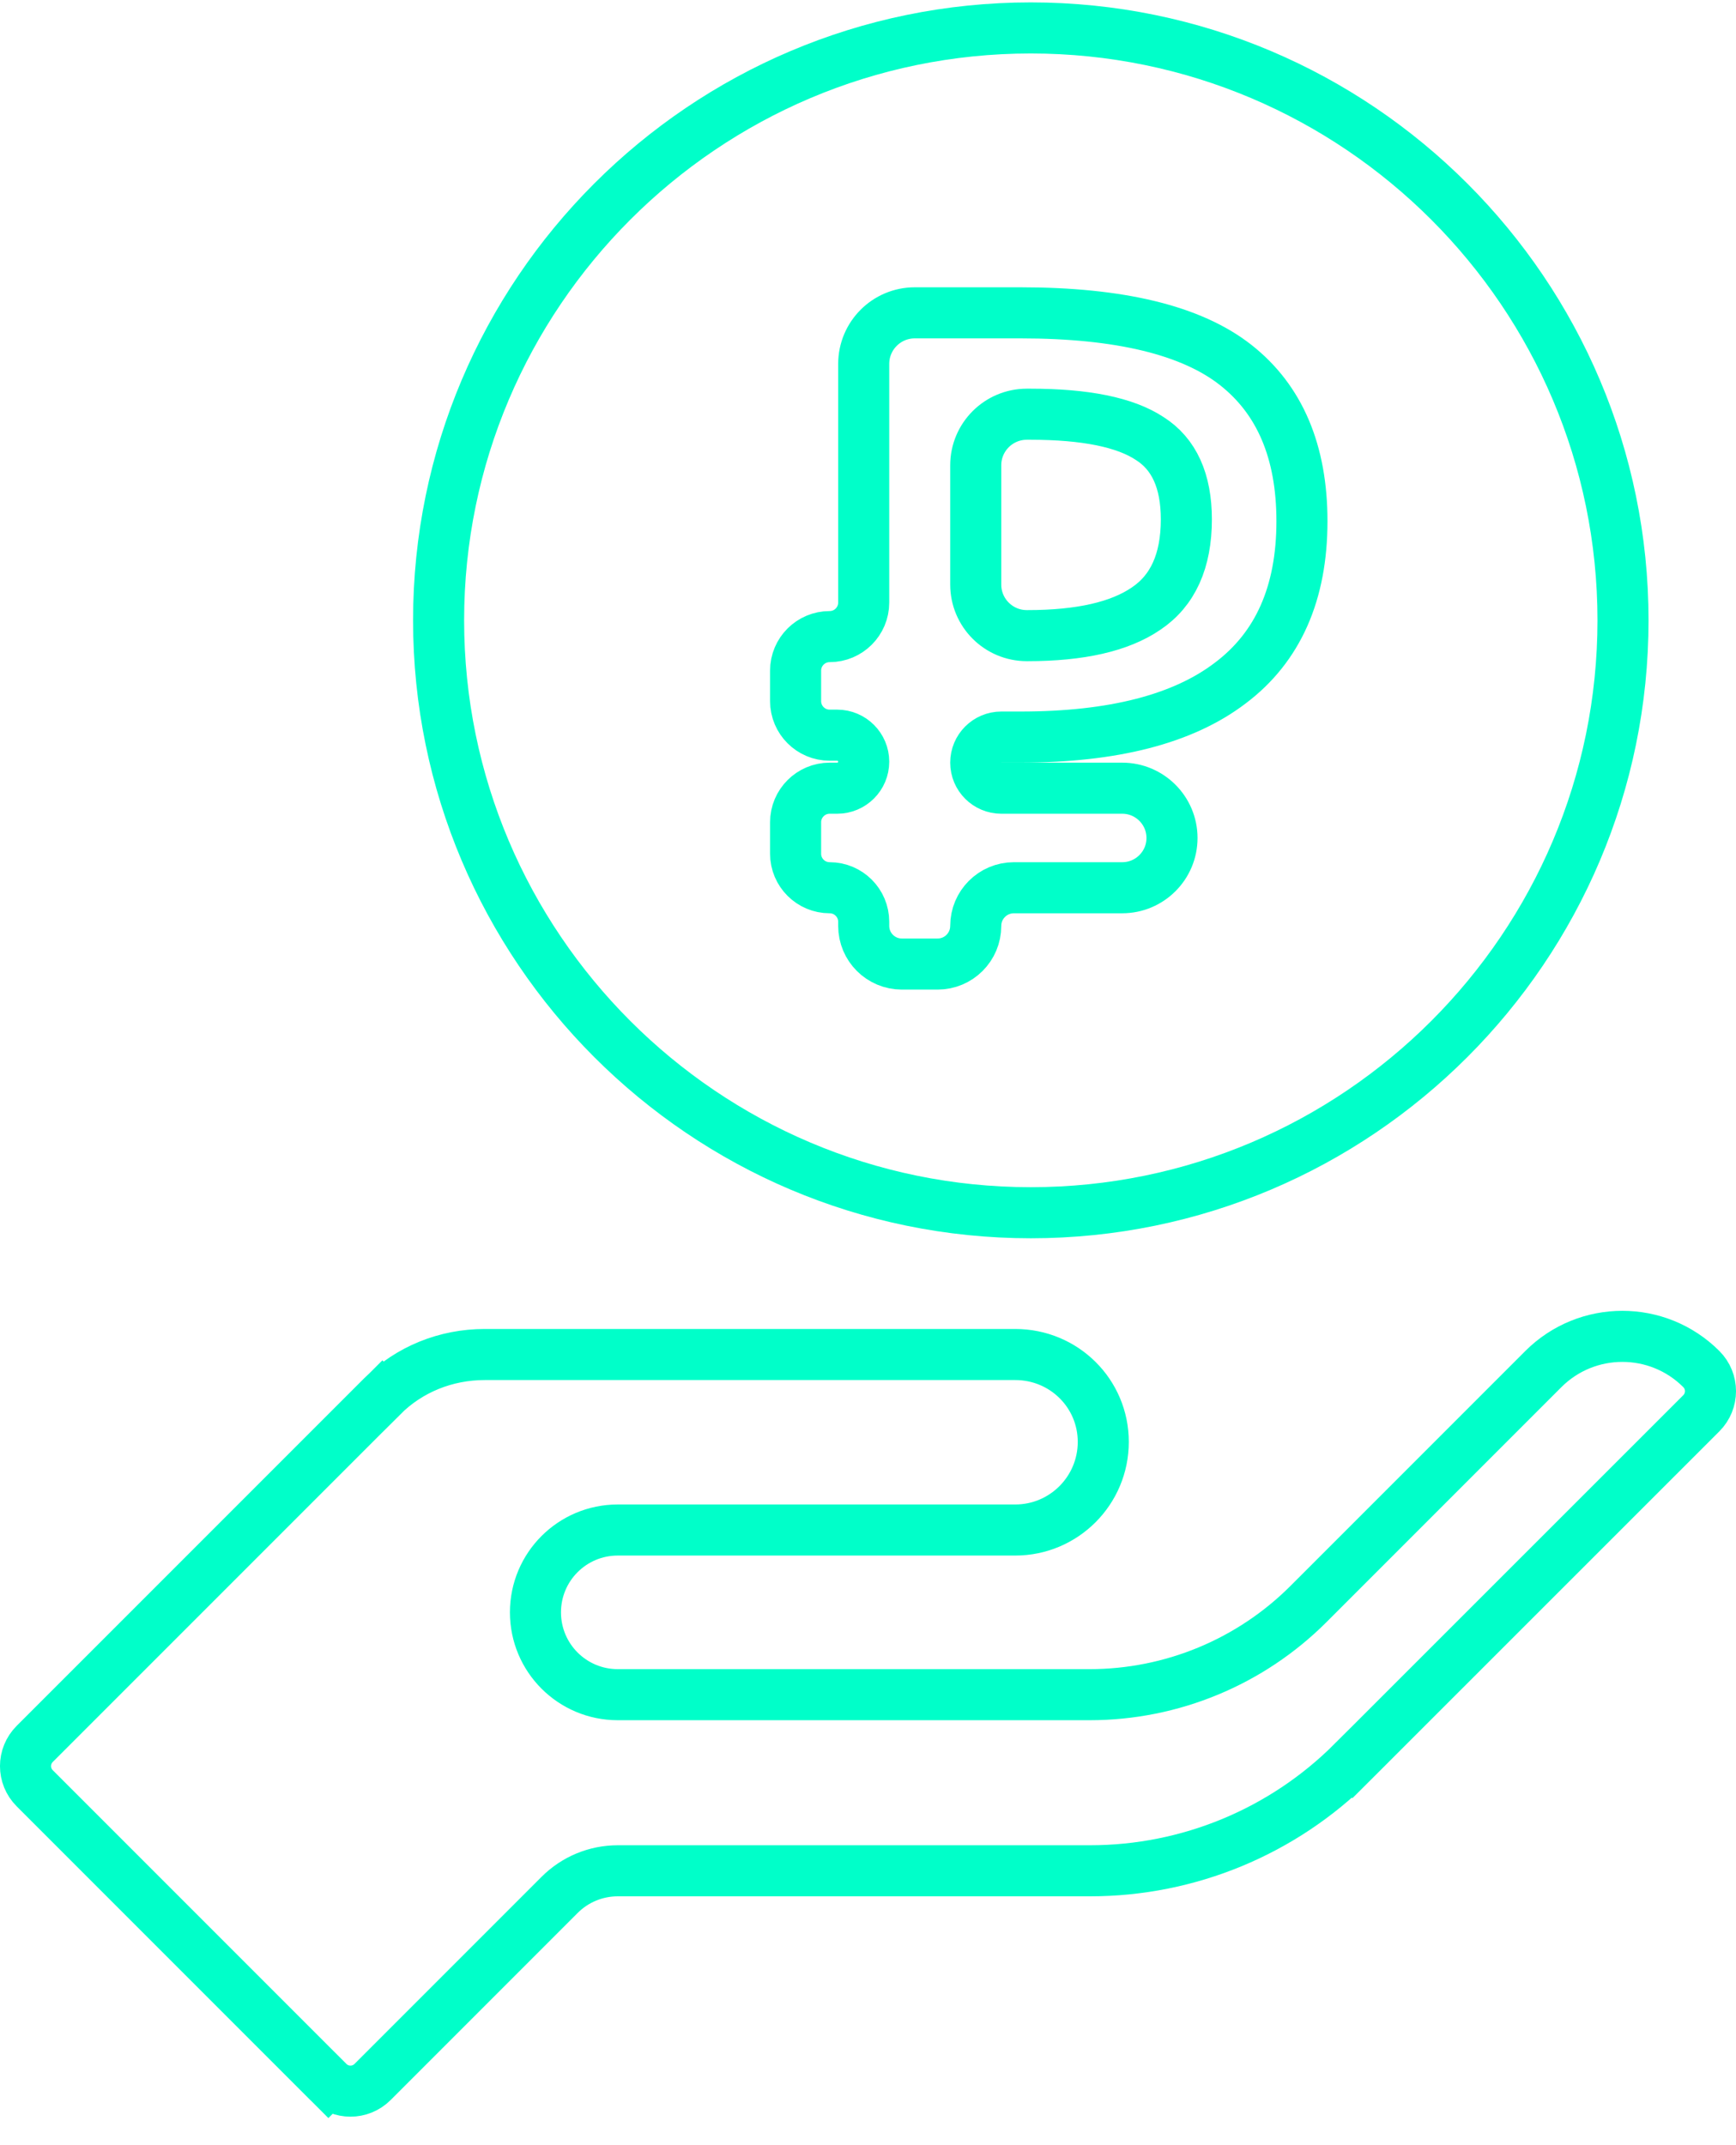
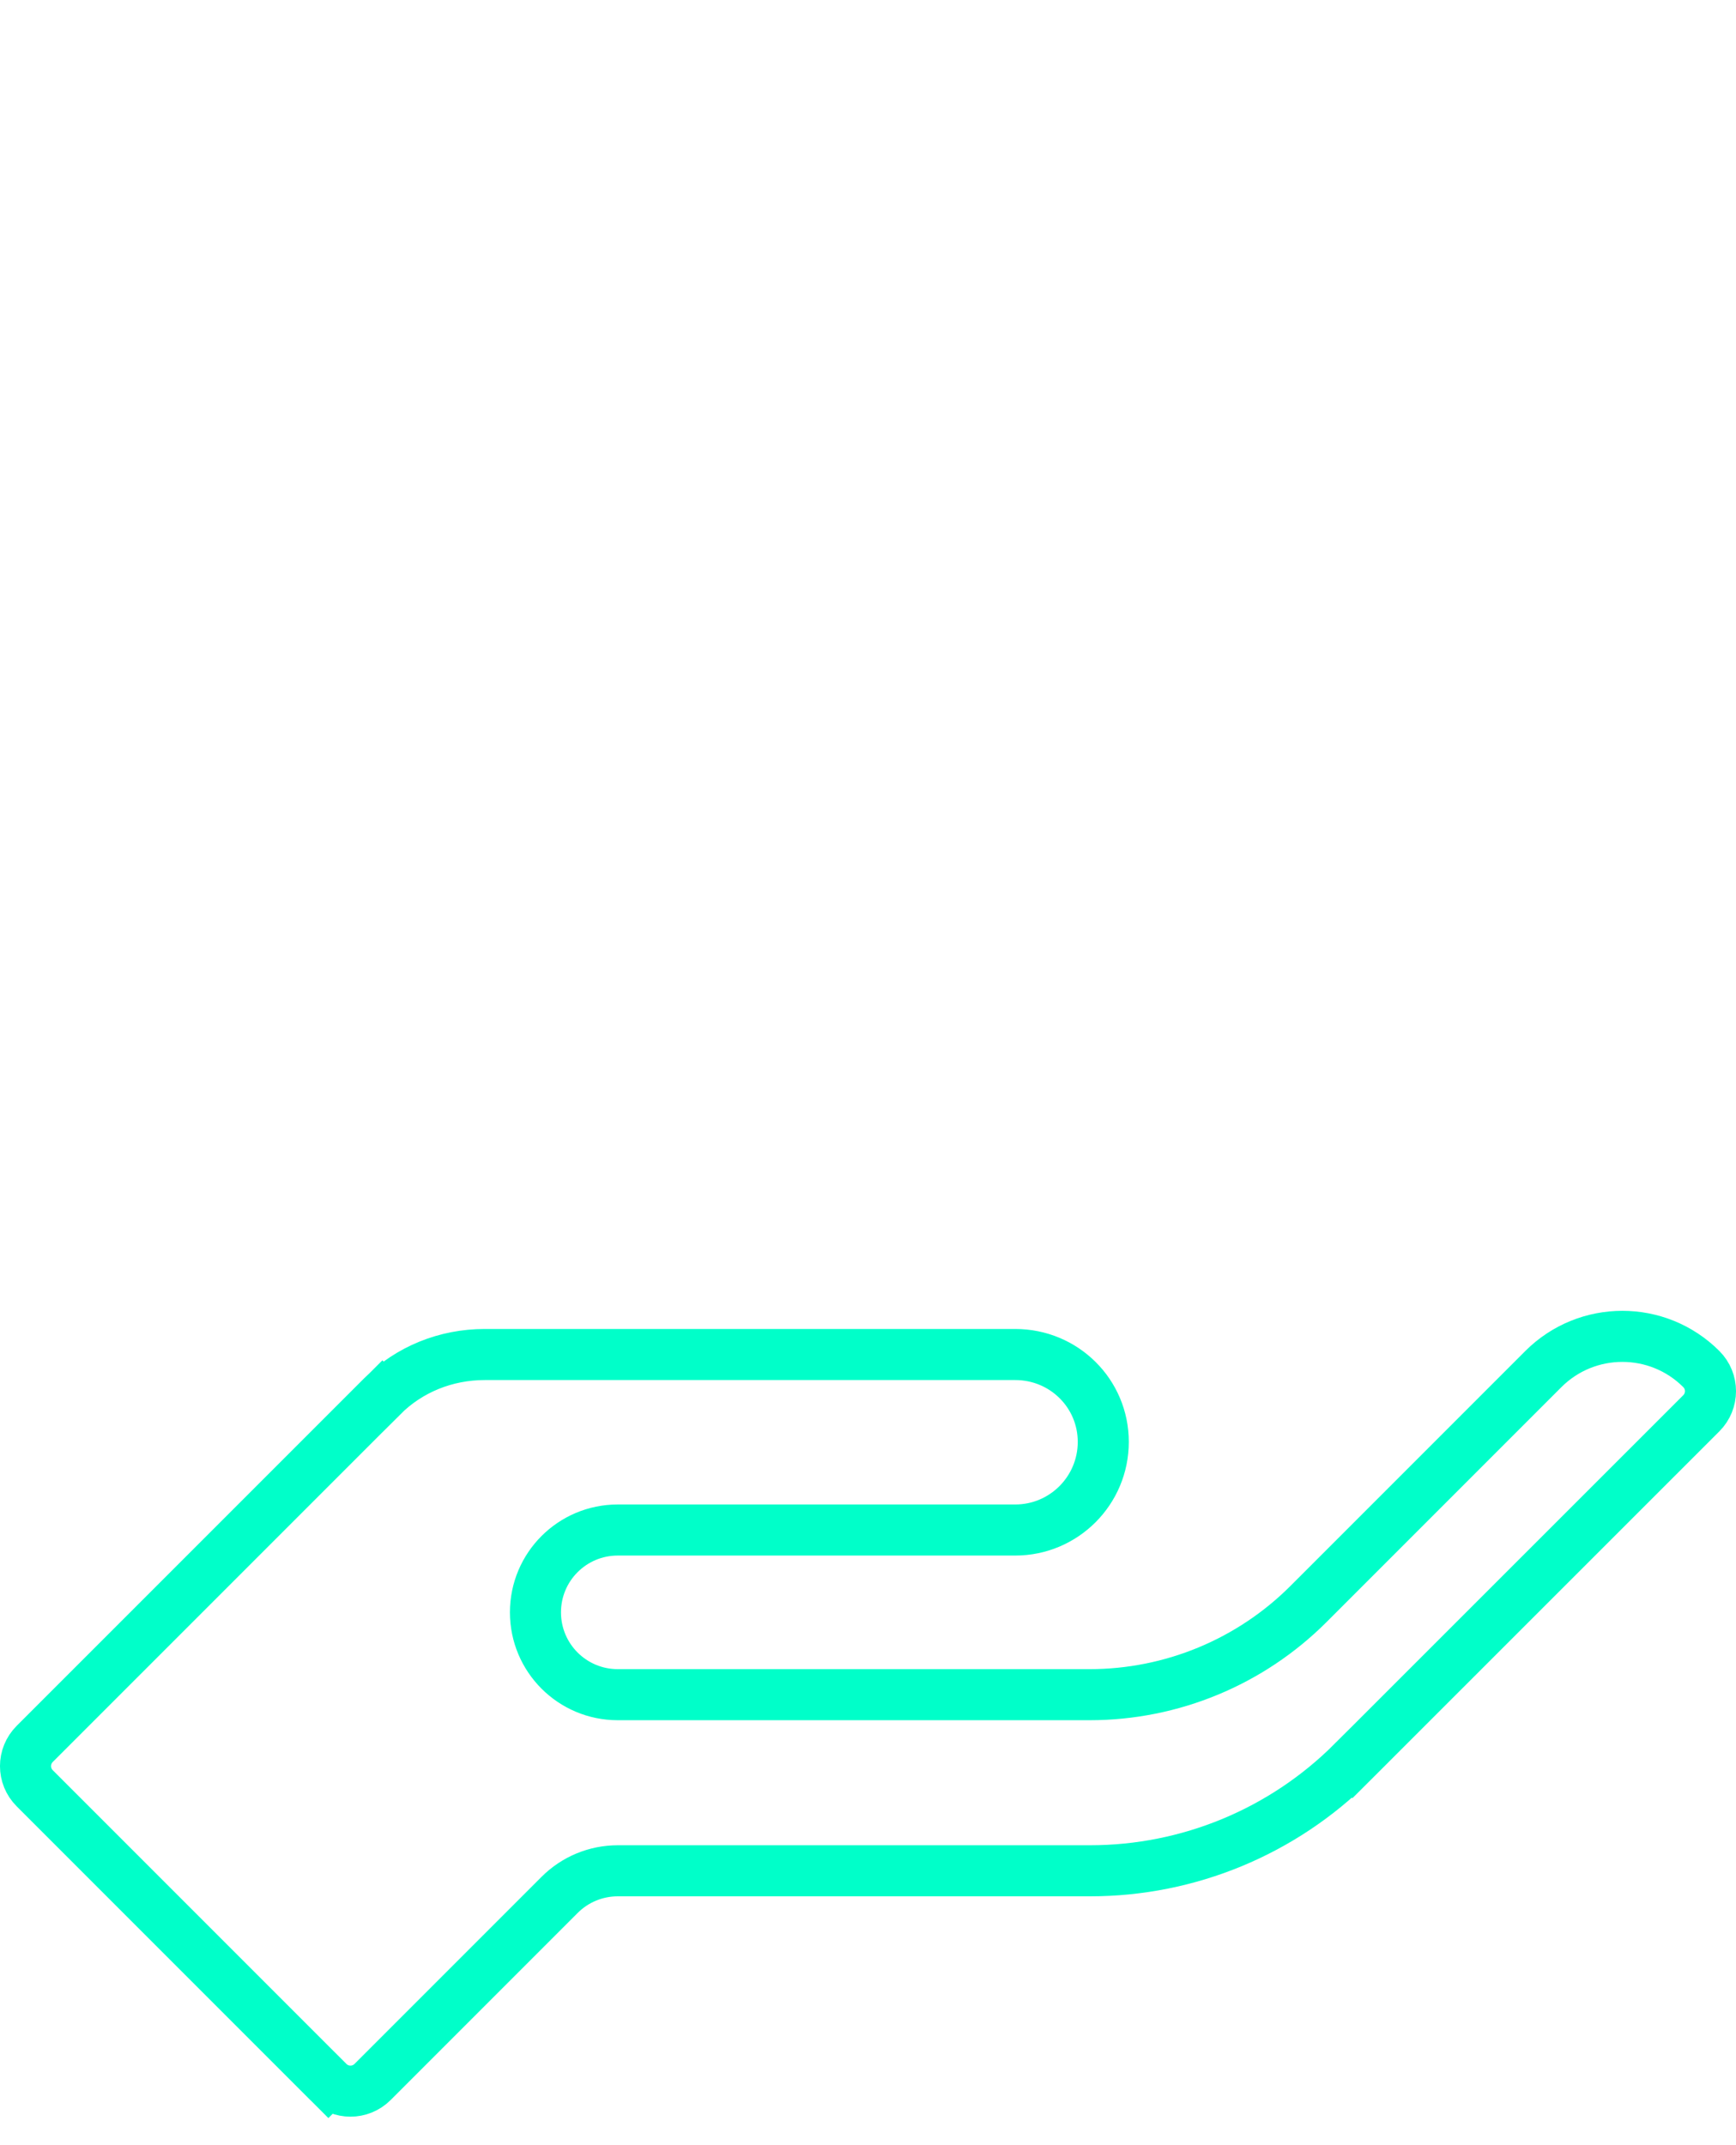
<svg xmlns="http://www.w3.org/2000/svg" width="34" height="42" viewBox="0 0 34 42" fill="none">
  <path d="M33.321 26.805L33.321 26.805C33.56 27.044 33.56 27.431 33.321 27.67L33.321 27.67L26.488 34.5L26.841 34.854L26.488 34.5C25.125 35.863 23.277 36.628 21.349 36.628H12.099C11.671 36.628 11.261 36.798 10.959 37.101L7.297 40.763C7.058 41.002 6.67 41.002 6.431 40.763L6.078 41.116L6.431 40.763L0.679 35.011C0.44 34.772 0.44 34.385 0.679 34.145L7.487 27.338L7.136 26.987L7.487 27.338C8.015 26.809 8.735 26.52 9.493 26.52H19.884C20.84 26.52 21.608 27.283 21.608 28.231C21.608 29.183 20.836 29.956 19.884 29.956H12.099C11.208 29.956 10.487 30.677 10.487 31.568C10.487 32.459 11.208 33.18 12.099 33.18H21.341C22.949 33.18 24.491 32.541 25.628 31.404L30.227 26.805C30.227 26.805 30.227 26.805 30.227 26.805C31.082 25.951 32.467 25.951 33.321 26.805Z" stroke="#00FFC9" />
-   <path d="M8.59 12.145C8.59 5.75 13.793 0.547 20.188 0.547C26.583 0.547 31.787 5.75 31.787 12.145C31.787 18.54 26.583 23.744 20.188 23.744C13.793 23.744 8.59 18.54 8.59 12.145Z" stroke="#00FFC9" />
-   <path d="M16.916 7.125V11.797M16.916 7.125C16.916 6.573 17.364 6.125 17.916 6.125M16.916 7.125V7.125C16.916 6.573 17.364 6.125 17.916 6.125V6.125M16.916 11.797C16.916 12.165 16.617 12.464 16.249 12.464M16.916 11.797V11.797C16.916 12.165 16.617 12.464 16.249 12.464V12.464M16.249 12.464C15.881 12.464 15.582 12.762 15.582 13.13M16.249 12.464V12.464C15.881 12.464 15.582 12.762 15.582 13.13V13.13M15.582 13.13V13.727M15.582 13.727C15.582 14.096 15.881 14.394 16.249 14.394M15.582 13.727V13.727C15.582 14.096 15.881 14.394 16.249 14.394V14.394M16.249 14.394H16.397M16.397 14.394C16.683 14.394 16.916 14.627 16.916 14.913M16.397 14.394V14.394C16.683 14.394 16.916 14.627 16.916 14.913V14.913M16.916 14.913C16.916 15.2 16.683 15.432 16.397 15.432M16.916 14.913V14.913C16.916 15.2 16.683 15.432 16.397 15.432V15.432M16.397 15.432H16.249M16.249 15.432C15.881 15.432 15.582 15.731 15.582 16.099M16.249 15.432V15.432C15.881 15.432 15.582 15.731 15.582 16.099V16.099M15.582 16.099V16.715M15.582 16.715C15.582 17.083 15.881 17.381 16.249 17.381M15.582 16.715V16.715C15.582 17.083 15.881 17.381 16.249 17.381V17.381M16.249 17.381C16.617 17.381 16.916 17.68 16.916 18.048M16.249 17.381V17.381C16.617 17.381 16.916 17.68 16.916 18.048V18.048M16.916 18.048V18.128M16.916 18.128C16.916 18.541 17.25 18.875 17.663 18.875M16.916 18.128V18.128C16.916 18.541 17.25 18.875 17.663 18.875V18.875M17.663 18.875H18.363M18.363 18.875C18.776 18.875 19.11 18.541 19.11 18.128M18.363 18.875V18.875C18.776 18.875 19.11 18.541 19.11 18.128V18.128M19.11 18.128C19.11 17.716 19.444 17.381 19.857 17.381M19.11 18.128V18.128C19.11 17.716 19.444 17.381 19.857 17.381V17.381M19.857 17.381H21.979M21.979 17.381C22.517 17.381 22.954 16.945 22.954 16.407M21.979 17.381V17.381C22.517 17.381 22.954 16.945 22.954 16.407V16.407M22.954 16.407C22.954 15.869 22.517 15.432 21.979 15.432M22.954 16.407V16.407C22.954 15.869 22.517 15.432 21.979 15.432V15.432M21.979 15.432H19.611M19.611 15.432C19.334 15.432 19.11 15.208 19.11 14.932M19.611 15.432V15.432C19.334 15.432 19.11 15.208 19.11 14.932V14.932M19.11 14.932C19.11 14.655 19.334 14.431 19.611 14.431M19.11 14.932V14.932C19.11 14.655 19.334 14.431 19.611 14.431V14.431M19.611 14.431H19.988C21.801 14.431 23.17 14.079 24.095 13.374C25.031 12.67 25.499 11.614 25.499 10.205C25.499 8.845 25.066 7.825 24.2 7.145C23.334 6.465 21.93 6.125 19.988 6.125H17.916M20.128 12.445H20.11C19.558 12.445 19.11 11.998 19.11 11.445V9.11C19.11 8.558 19.558 8.11 20.11 8.11H20.181C21.257 8.11 22.035 8.268 22.515 8.584C22.995 8.887 23.235 9.416 23.235 10.169C23.235 10.982 22.971 11.565 22.445 11.917C21.93 12.269 21.158 12.445 20.128 12.445Z" stroke="#00FFC9" />
</svg>